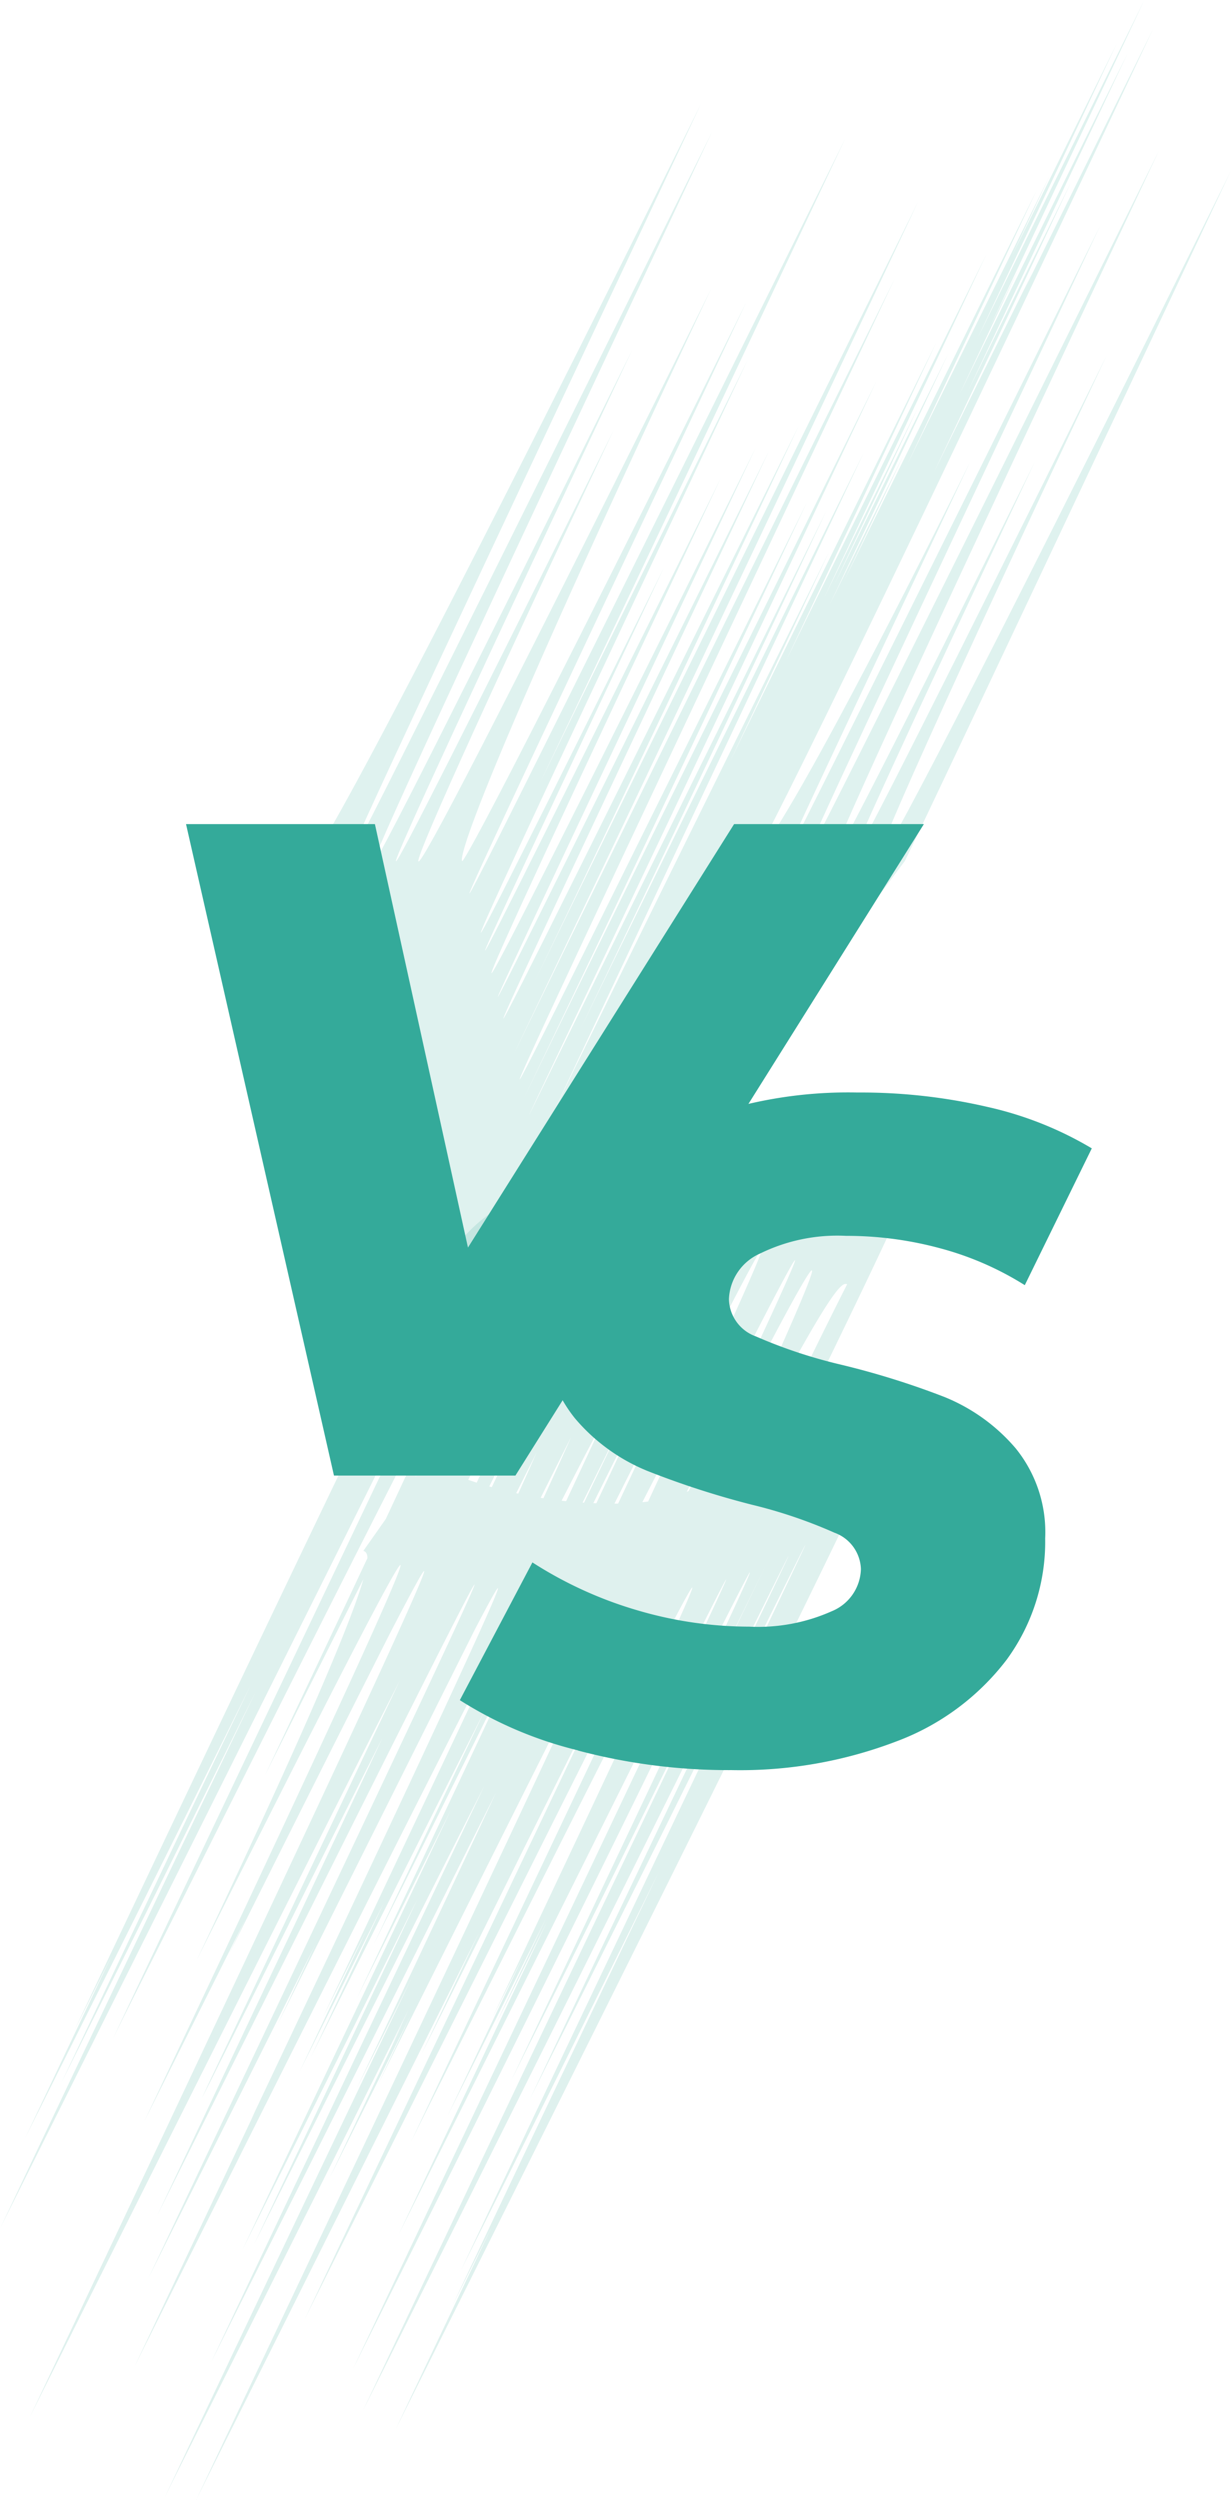
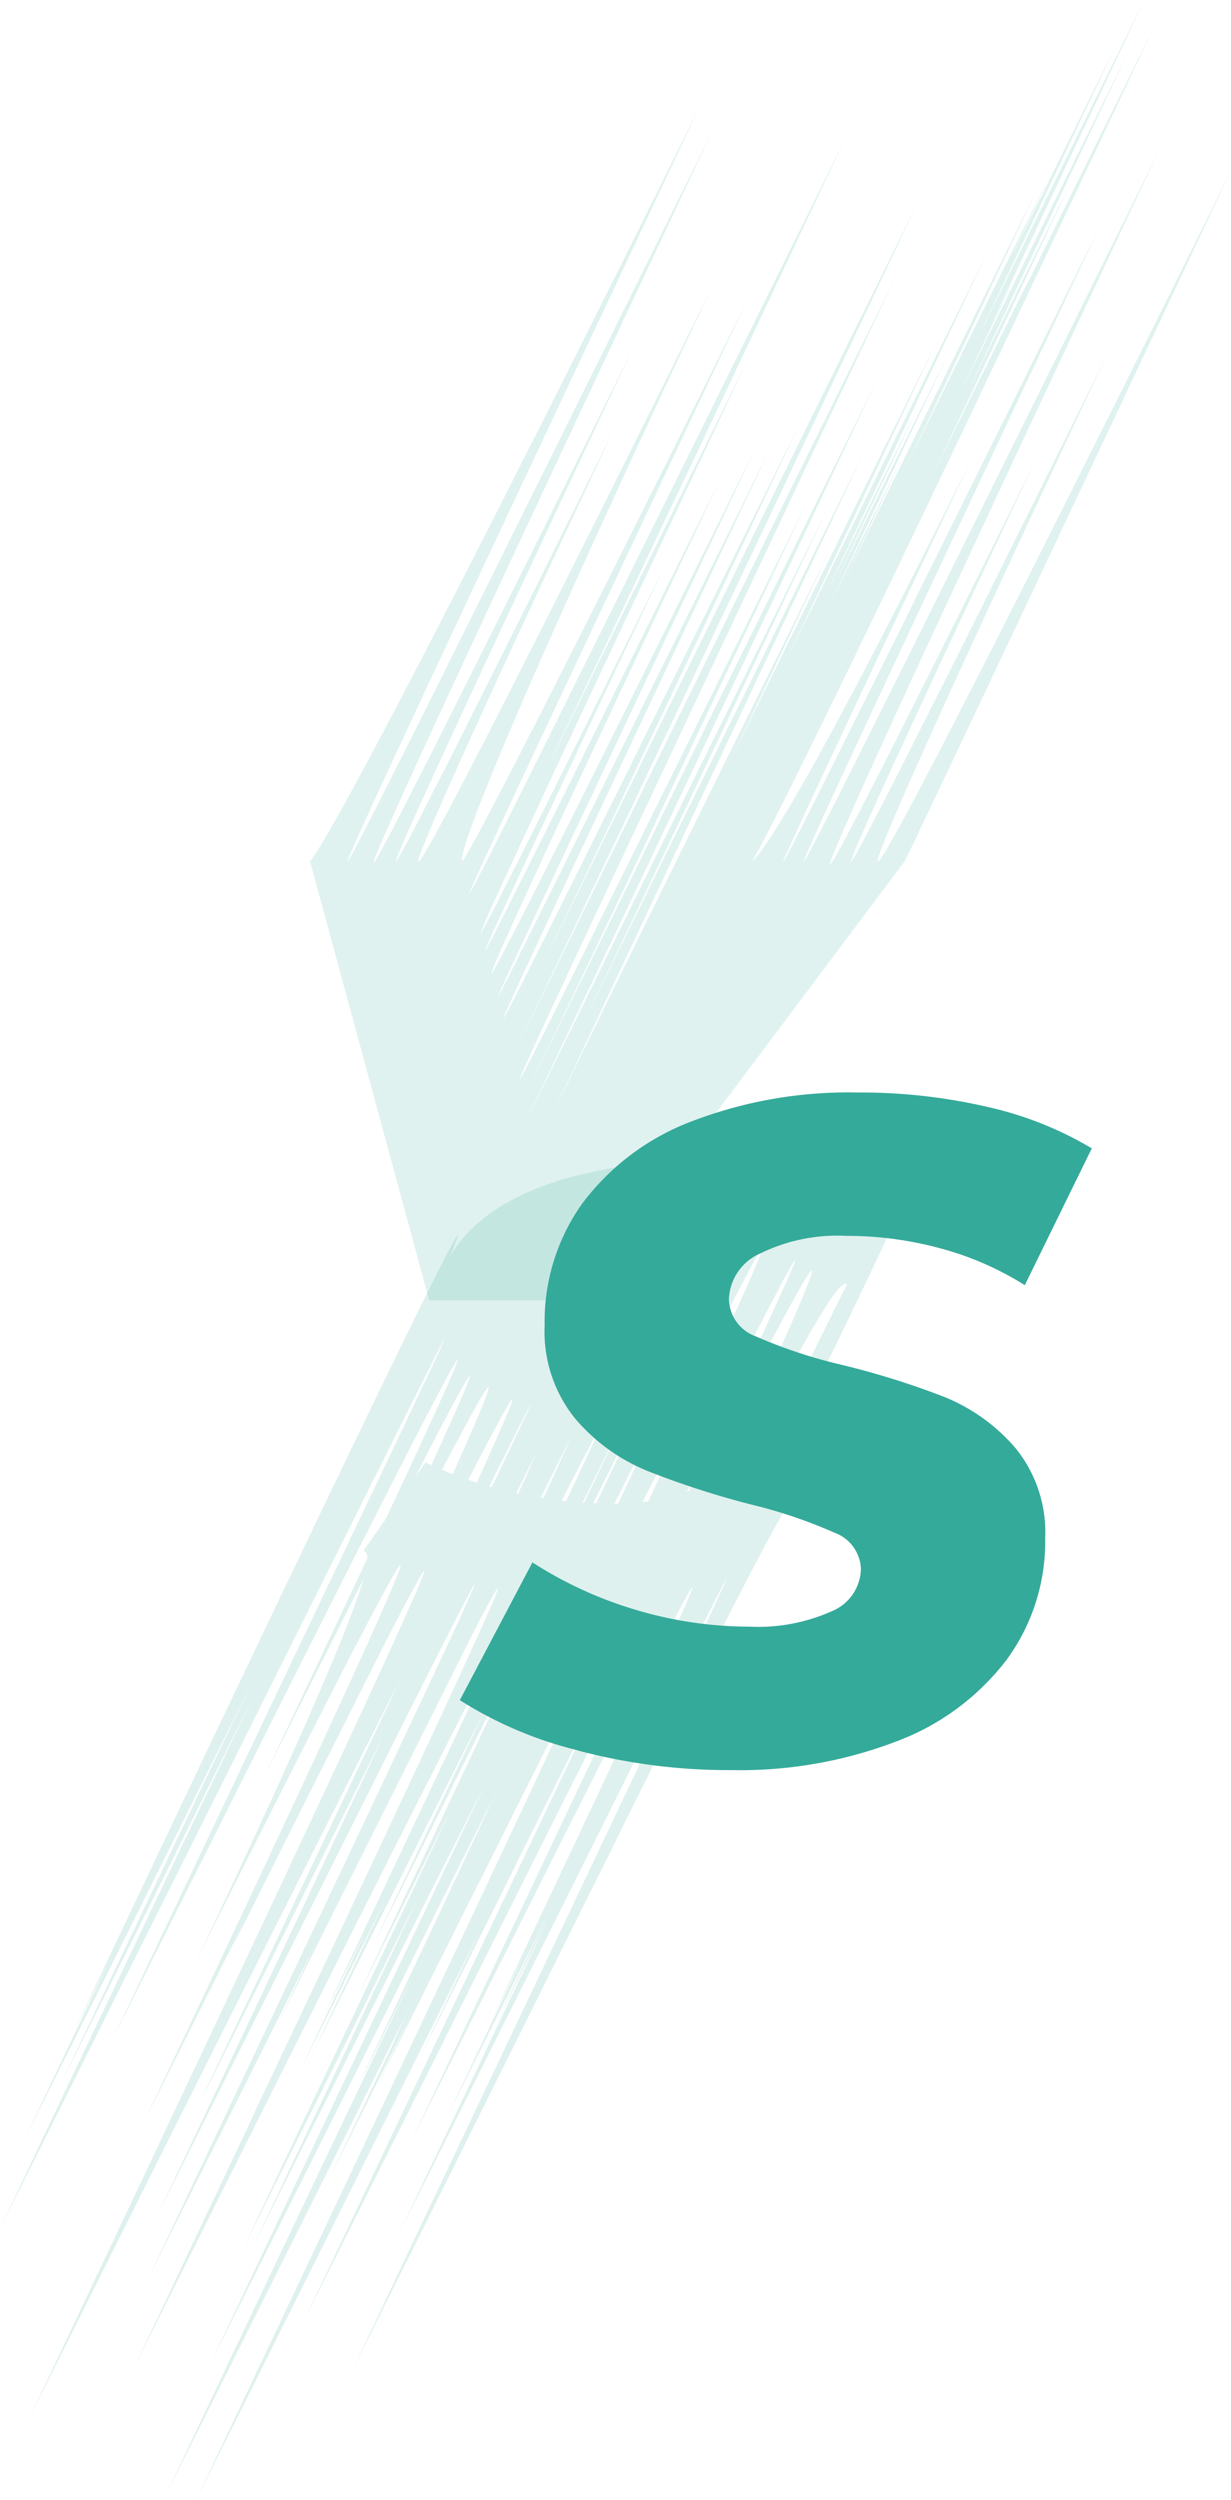
<svg xmlns="http://www.w3.org/2000/svg" width="53.918" height="109.465" viewBox="0 0 53.918 109.465">
  <g id="Group_21" data-name="Group 21" transform="translate(-972.841 -258.033)">
    <g id="Group_2" data-name="Group 2" transform="translate(972.841 308.87)">
      <g id="Group_17" data-name="Group 17">
-         <path id="Path_1" fill="#32a794" d="M6.853 544.869c17.58-37.137 18.893-40.141-5.566 8.8C24.6 504.416 22.368 508.573 6.3 540.718c15.314-32.35 13.9-30.259 2.3-7.067 8.286-17.5 7.676-17.78 7.318-17.96l.545-.774.773-1.1.688-.976.374-.531.345-.49a17.89 17.89 0 0 0 3.949 1.346 19.6 19.6 0 0 0 4.194.458 10.866 10.866 0 0 0 2.432-.23 4.853 4.853 0 0 0 .661-.2 2.292 2.292 0 0 0 .79-.476c.148-.148 3.479-6.4-8.457 17.479 11.377-24.033 13.348-26.673-3.77 7.578 16.317-34.469 16.021-33.371 1.929-5.176 13.432-28.374 12.717-26.933 1.826-5.143 10.38-21.928 12.487-25.172-5.079 9.972 16.743-35.368 19.07-40.106-7.887 13.828 25.695-54.279 25.205-52.608 1.381-4.941 22.709-47.97 20.788-43.462 5.753-13.381 14.331-30.274 15.561-32.057-3.261 5.6 17.94-37.9 18.23-38.621-2.122 2.1 19.4-40.979 18.832-40.11.195-2.822 17.764-37.525 17.745-38.341-2.352 1.868 19.165-40.467 18.581-38.68 1.925-5.36 15.875-33.536 15.556-33.531-.748-.909 15.541-32.829 14.233-31.236 1.872-6.5 11.782-24.889 11.528-24.989-.287-1.349 11.262-23.79 13.331-28.468-6.64 11.488 19.036-40.211 21.24-44.067-4.947 8.326 24.96-52.727 25.1-51.239 2.683-6.378 21.372-45.151 19.843-40.176 7.057-14.598 12.188-25.746 16.057-32.4-8.646 17.025 23.546-49.739 24.122-48.659 2.149-4.7 20.944-44.235 16.327-33.671 16.491-33.955a5.392 5.392 0 0 1 .8-1.052 6.781 6.781 0 0 1 .661-.595 7.852 7.852 0 0 1 .68-.479q.25-.157.52-.3a12.135 12.135 0 0 1 2.229-.911 21.411 21.411 0 0 1 6.221-.81 27.9 27.9 0 0 1 4.893.405 16.134 16.134 0 0 1 3.914 1.163s-.093.882-17.64 35.988c22.3-47.107 22.574-45.51-.305.266 21.808-46.068 22.793-45.82-2.114 4.013 23.74-50.15 20.97-42.7 9.016-18.78 8.546-18.053 8.526-17.645 8.526-17.645-.324-.154-.761-.356-11.212 20.554 13.282-28.058 12.184-26.983.765-4.137 10.884-22.992 13.809-29.291-10.143 18.632 22.831-48.228 24.568-49.3-2.121 4.1 25.439-53.738 21.133-45.468 10.85-24.893 9.8-20.706 9.208-20.969-1.628.712 10.329-21.819 12.736-27.377-9.526 17.165 21.22-44.826 18-38.671 7.511-17.679 10-21.126 12.88-26.781-9.484 17.965 21.317-45.031 20-42.385 1.73-5.822 17.419-36.8 17.777-35.739 1.107-2.388 15.889-33.564 17.777-36.422-6.142 11.434 22.8-48.162 17.181-35.529 17.181-35.247a.851.851 0 0 0 .288.636 2.064 2.064 0 0 0 .725.409 23.121 23.121 0 0 0 3.145.784 38.265 38.265 0 0 1 3.931.915 7.24 7.24 0 0 1 2.673 1.438 3.241 3.241 0 0 1 .654.764 3.139 3.139 0 0 1 .42 1.169 3.952 3.952 0 0 1 .045.6 4.8 4.8 0 0 1-.085.908 4.492 4.492 0 0 1-.3.964c-.182.414 6.365-11.975-20.2 41.167 25.317-53.481 25.211-50.885 2.486-5.417 21.661-45.757 21.678-44.172.367-1.533 20.32-42.912 18.928-39.333 3.028-7.511 15.158-32.021 17.35-35.7-7.318 13.654 23.513-49.669 21.369-44.219 6.5-14.47 14.173-29.939 13.1-27.66 1.89-5.241C34.952 511.1 38.5 505.43 15.46 551.52c21.957-46.383 20.951-43.8 1.993-5.872 18.071-38.173 16.686-34.65 4.1-9.475 11.993-25.336 12.5-26.724-3.559 5.412 15.31-32.341 16.5-34.547-4.665 7.79 20.169-42.606 21.6-44.824-4.736 7.874 25.106-53.034 24.855-52.6-1.383-.1 25.009-52.831 22.756-46.606 8.406-17.9 13.678-28.894 14.4-30.989-4.5 6.839 18.021-38.068 16.27-34.321 4.512-10.8 11.207-23.675 11.5-24.447-2.017 2.59 12.88-27.209 14.866-31.649-7.735 13.571 21.543-45.507 20.748-44.168.615-3.887 19.19-40.537 18.808-39.6.364-2.7" data-name="Path 1" opacity=".16" transform="translate(0 -498.62)" />
+         <path id="Path_1" fill="#32a794" d="M6.853 544.869c17.58-37.137 18.893-40.141-5.566 8.8C24.6 504.416 22.368 508.573 6.3 540.718c15.314-32.35 13.9-30.259 2.3-7.067 8.286-17.5 7.676-17.78 7.318-17.96l.545-.774.773-1.1.688-.976.374-.531.345-.49a17.89 17.89 0 0 0 3.949 1.346 19.6 19.6 0 0 0 4.194.458 10.866 10.866 0 0 0 2.432-.23 4.853 4.853 0 0 0 .661-.2 2.292 2.292 0 0 0 .79-.476c.148-.148 3.479-6.4-8.457 17.479 11.377-24.033 13.348-26.673-3.77 7.578 16.317-34.469 16.021-33.371 1.929-5.176 13.432-28.374 12.717-26.933 1.826-5.143 10.38-21.928 12.487-25.172-5.079 9.972 16.743-35.368 19.07-40.106-7.887 13.828 25.695-54.279 25.205-52.608 1.381-4.941 22.709-47.97 20.788-43.462 5.753-13.381 14.331-30.274 15.561-32.057-3.261 5.6 17.94-37.9 18.23-38.621-2.122 2.1 19.4-40.979 18.832-40.11.195-2.822 17.764-37.525 17.745-38.341-2.352 1.868 19.165-40.467 18.581-38.68 1.925-5.36 15.875-33.536 15.556-33.531-.748-.909 15.541-32.829 14.233-31.236 1.872-6.5 11.782-24.889 11.528-24.989-.287-1.349 11.262-23.79 13.331-28.468-6.64 11.488 19.036-40.211 21.24-44.067-4.947 8.326 24.96-52.727 25.1-51.239 2.683-6.378 21.372-45.151 19.843-40.176 7.057-14.598 12.188-25.746 16.057-32.4-8.646 17.025 23.546-49.739 24.122-48.659 2.149-4.7 20.944-44.235 16.327-33.671 16.491-33.955a5.392 5.392 0 0 1 .8-1.052 6.781 6.781 0 0 1 .661-.595 7.852 7.852 0 0 1 .68-.479q.25-.157.52-.3a12.135 12.135 0 0 1 2.229-.911 21.411 21.411 0 0 1 6.221-.81 27.9 27.9 0 0 1 4.893.405 16.134 16.134 0 0 1 3.914 1.163s-.093.882-17.64 35.988c22.3-47.107 22.574-45.51-.305.266 21.808-46.068 22.793-45.82-2.114 4.013 23.74-50.15 20.97-42.7 9.016-18.78 8.546-18.053 8.526-17.645 8.526-17.645-.324-.154-.761-.356-11.212 20.554 13.282-28.058 12.184-26.983.765-4.137 10.884-22.992 13.809-29.291-10.143 18.632 22.831-48.228 24.568-49.3-2.121 4.1 25.439-53.738 21.133-45.468 10.85-24.893 9.8-20.706 9.208-20.969-1.628.712 10.329-21.819 12.736-27.377-9.526 17.165 21.22-44.826 18-38.671 7.511-17.679 10-21.126 12.88-26.781-9.484 17.965 21.317-45.031 20-42.385 1.73-5.822 17.419-36.8 17.777-35.739 1.107-2.388 15.889-33.564 17.777-36.422-6.142 11.434 22.8-48.162 17.181-35.529 17.181-35.247a.851.851 0 0 0 .288.636 2.064 2.064 0 0 0 .725.409 23.121 23.121 0 0 0 3.145.784 38.265 38.265 0 0 1 3.931.915 7.24 7.24 0 0 1 2.673 1.438 3.241 3.241 0 0 1 .654.764 3.139 3.139 0 0 1 .42 1.169 3.952 3.952 0 0 1 .045.6 4.8 4.8 0 0 1-.085.908 4.492 4.492 0 0 1-.3.964C34.952 511.1 38.5 505.43 15.46 551.52c21.957-46.383 20.951-43.8 1.993-5.872 18.071-38.173 16.686-34.65 4.1-9.475 11.993-25.336 12.5-26.724-3.559 5.412 15.31-32.341 16.5-34.547-4.665 7.79 20.169-42.606 21.6-44.824-4.736 7.874 25.106-53.034 24.855-52.6-1.383-.1 25.009-52.831 22.756-46.606 8.406-17.9 13.678-28.894 14.4-30.989-4.5 6.839 18.021-38.068 16.27-34.321 4.512-10.8 11.207-23.675 11.5-24.447-2.017 2.59 12.88-27.209 14.866-31.649-7.735 13.571 21.543-45.507 20.748-44.168.615-3.887 19.19-40.537 18.808-39.6.364-2.7" data-name="Path 1" opacity=".16" transform="translate(0 -498.62)" />
      </g>
    </g>
    <g id="Group_20" data-name="Group 20" transform="translate(986.418 258.033)">
      <path id="Path_2" fill="#34aa9a" d="M74.536 37.706 60.112 56.945h-6.406l-5.224-19.239s.766-.118 17.134-33.175c-20.9 44.387-20.537 43.679.493 1.206-20.141 42.774-18.241 39.327-3.509 9.575-14.109 29.963-13.236 28.6-.806 3.5-11.9 25.282-12.233 27.14 4.272-6.195C54.21 37.794 55.151 37.706 55.151 37.706s-.045.743 12.451-24.494C51.646 47.1 49.791 50.773 71.937 6.048c-21.209 45.041-20.4 42.266-4.272 9.688C52.215 48.545 53.208 46.617 64 24.824c-10.334 21.947-11.4 24.143 2.486-3.909-13.3 28.25-14.019 30.069 1.531-1.335-14.892 31.627-15.45 32.518.585.133C53.244 52.327 52.461 53.837 69.91 18.6 53.2 54.087 50.806 57.932 75.134 8.8c-23.3 49.48-23.666 49.1-1.028 3.377-21.681 46.044-20.82 44.079-3.848 9.8C54 56.5 52.415 58.849 73.3 16.675c-20 42.472-19.825 41.288-2.19 5.674-16.893 35.867-18.036 37.184 1.638-2.549-14.131 30.01-14.311 30.412-14.311 30.412s.289-.826 12.8-26.086c-15.971 33.919-17.343 35.348 4.69-9.151-21.1 44.814-18.55 38.208-7.876 16.65-10.227 21.711-13.686 27.467 10.07-20.51-22.751 48.317-21.741 44.565-3 6.709-17.952 38.125-18.508 37.7 1.335-2.373-19 40.359-18.438 37.718-1.939 4.4C58.719 53.4 56.8 55.815 80.328 8.3 57.8 56.151 59.532 50.908 74.319 21.045 60.158 51.12 57.6 54.724 80.9 7.655c-22.32 47.4-23.82 48.255 2.926-5.762C58.215 56.292 57.735 55.122 85.029 0c-26.139 55.512-24.6 50.347-5.524 11.811-18.274 38.809-19.994 40.584 4.8-9.5C60.56 52.749 61.342 49.33 81.828 7.956c-19.62 41.667-19.024 38.967-1.7 3.975-16.594 35.24-18.762 37.883 5.3-10.7-17.28 36.7-17.593 36.477-17.593 36.477s.934-.062 9.577-17.516C66.375 43.626 64.792 46.852 83.1 9.87c-17.534 37.244-17.9 38.066 2.579-3.298-19.615 41.657-16.951 36.88-5.448 13.648-11.017 23.4-11.419 24.762 3.149-4.66-13.952 29.63-14.448 32.081 5.443-8.091-14.288 30.343-14.287 30.237-14.287 30.237" data-name="Path 2" opacity=".16" transform="translate(-48.482)" />
    </g>
    <path id="Path_5" fill="#34aa9a" d="M142.036 527.433a17.324 17.324 0 0 1-5.176-2.2l3.179-6.032a17.589 17.589 0 0 0 4.606 2.1 17.373 17.373 0 0 0 4.891.713 7.9 7.9 0 0 0 3.607-.672 2.051 2.051 0 0 0 1.284-1.854 1.754 1.754 0 0 0-1.162-1.589 21.2 21.2 0 0 0-3.607-1.223 37.689 37.689 0 0 1-4.6-1.488 8.205 8.205 0 0 1-3.159-2.3 6.051 6.051 0 0 1-1.324-4.076 8.884 8.884 0 0 1 1.671-5.359 10.712 10.712 0 0 1 4.768-3.566 19.142 19.142 0 0 1 7.255-1.263 24.573 24.573 0 0 1 5.706.632 15.507 15.507 0 0 1 4.565 1.814l-2.935 5.991a13.458 13.458 0 0 0-3.688-1.61 15.665 15.665 0 0 0-4.136-.55 7.684 7.684 0 0 0-3.77.774 2.279 2.279 0 0 0-1.365 2 1.776 1.776 0 0 0 1.182 1.63 21.63 21.63 0 0 0 3.668 1.223 35.386 35.386 0 0 1 4.585 1.427 8.088 8.088 0 0 1 3.117 2.241 5.831 5.831 0 0 1 1.3 3.953 8.751 8.751 0 0 1-1.691 5.318 10.83 10.83 0 0 1-4.809 3.566 19.171 19.171 0 0 1-7.235 1.263 25.757 25.757 0 0 1-6.725-.856" data-name="Path 5" transform="translate(856.122 -192.75)" />
-     <path id="Path_6" fill="#34aa9a" d="m80.8 412.031-17.891 28.528h-7.947l-6.48-28.528h8.273l4.076 18.543 11.656-18.543Z" data-name="Path 6" transform="translate(932.507 -117.91)" />
  </g>
</svg>